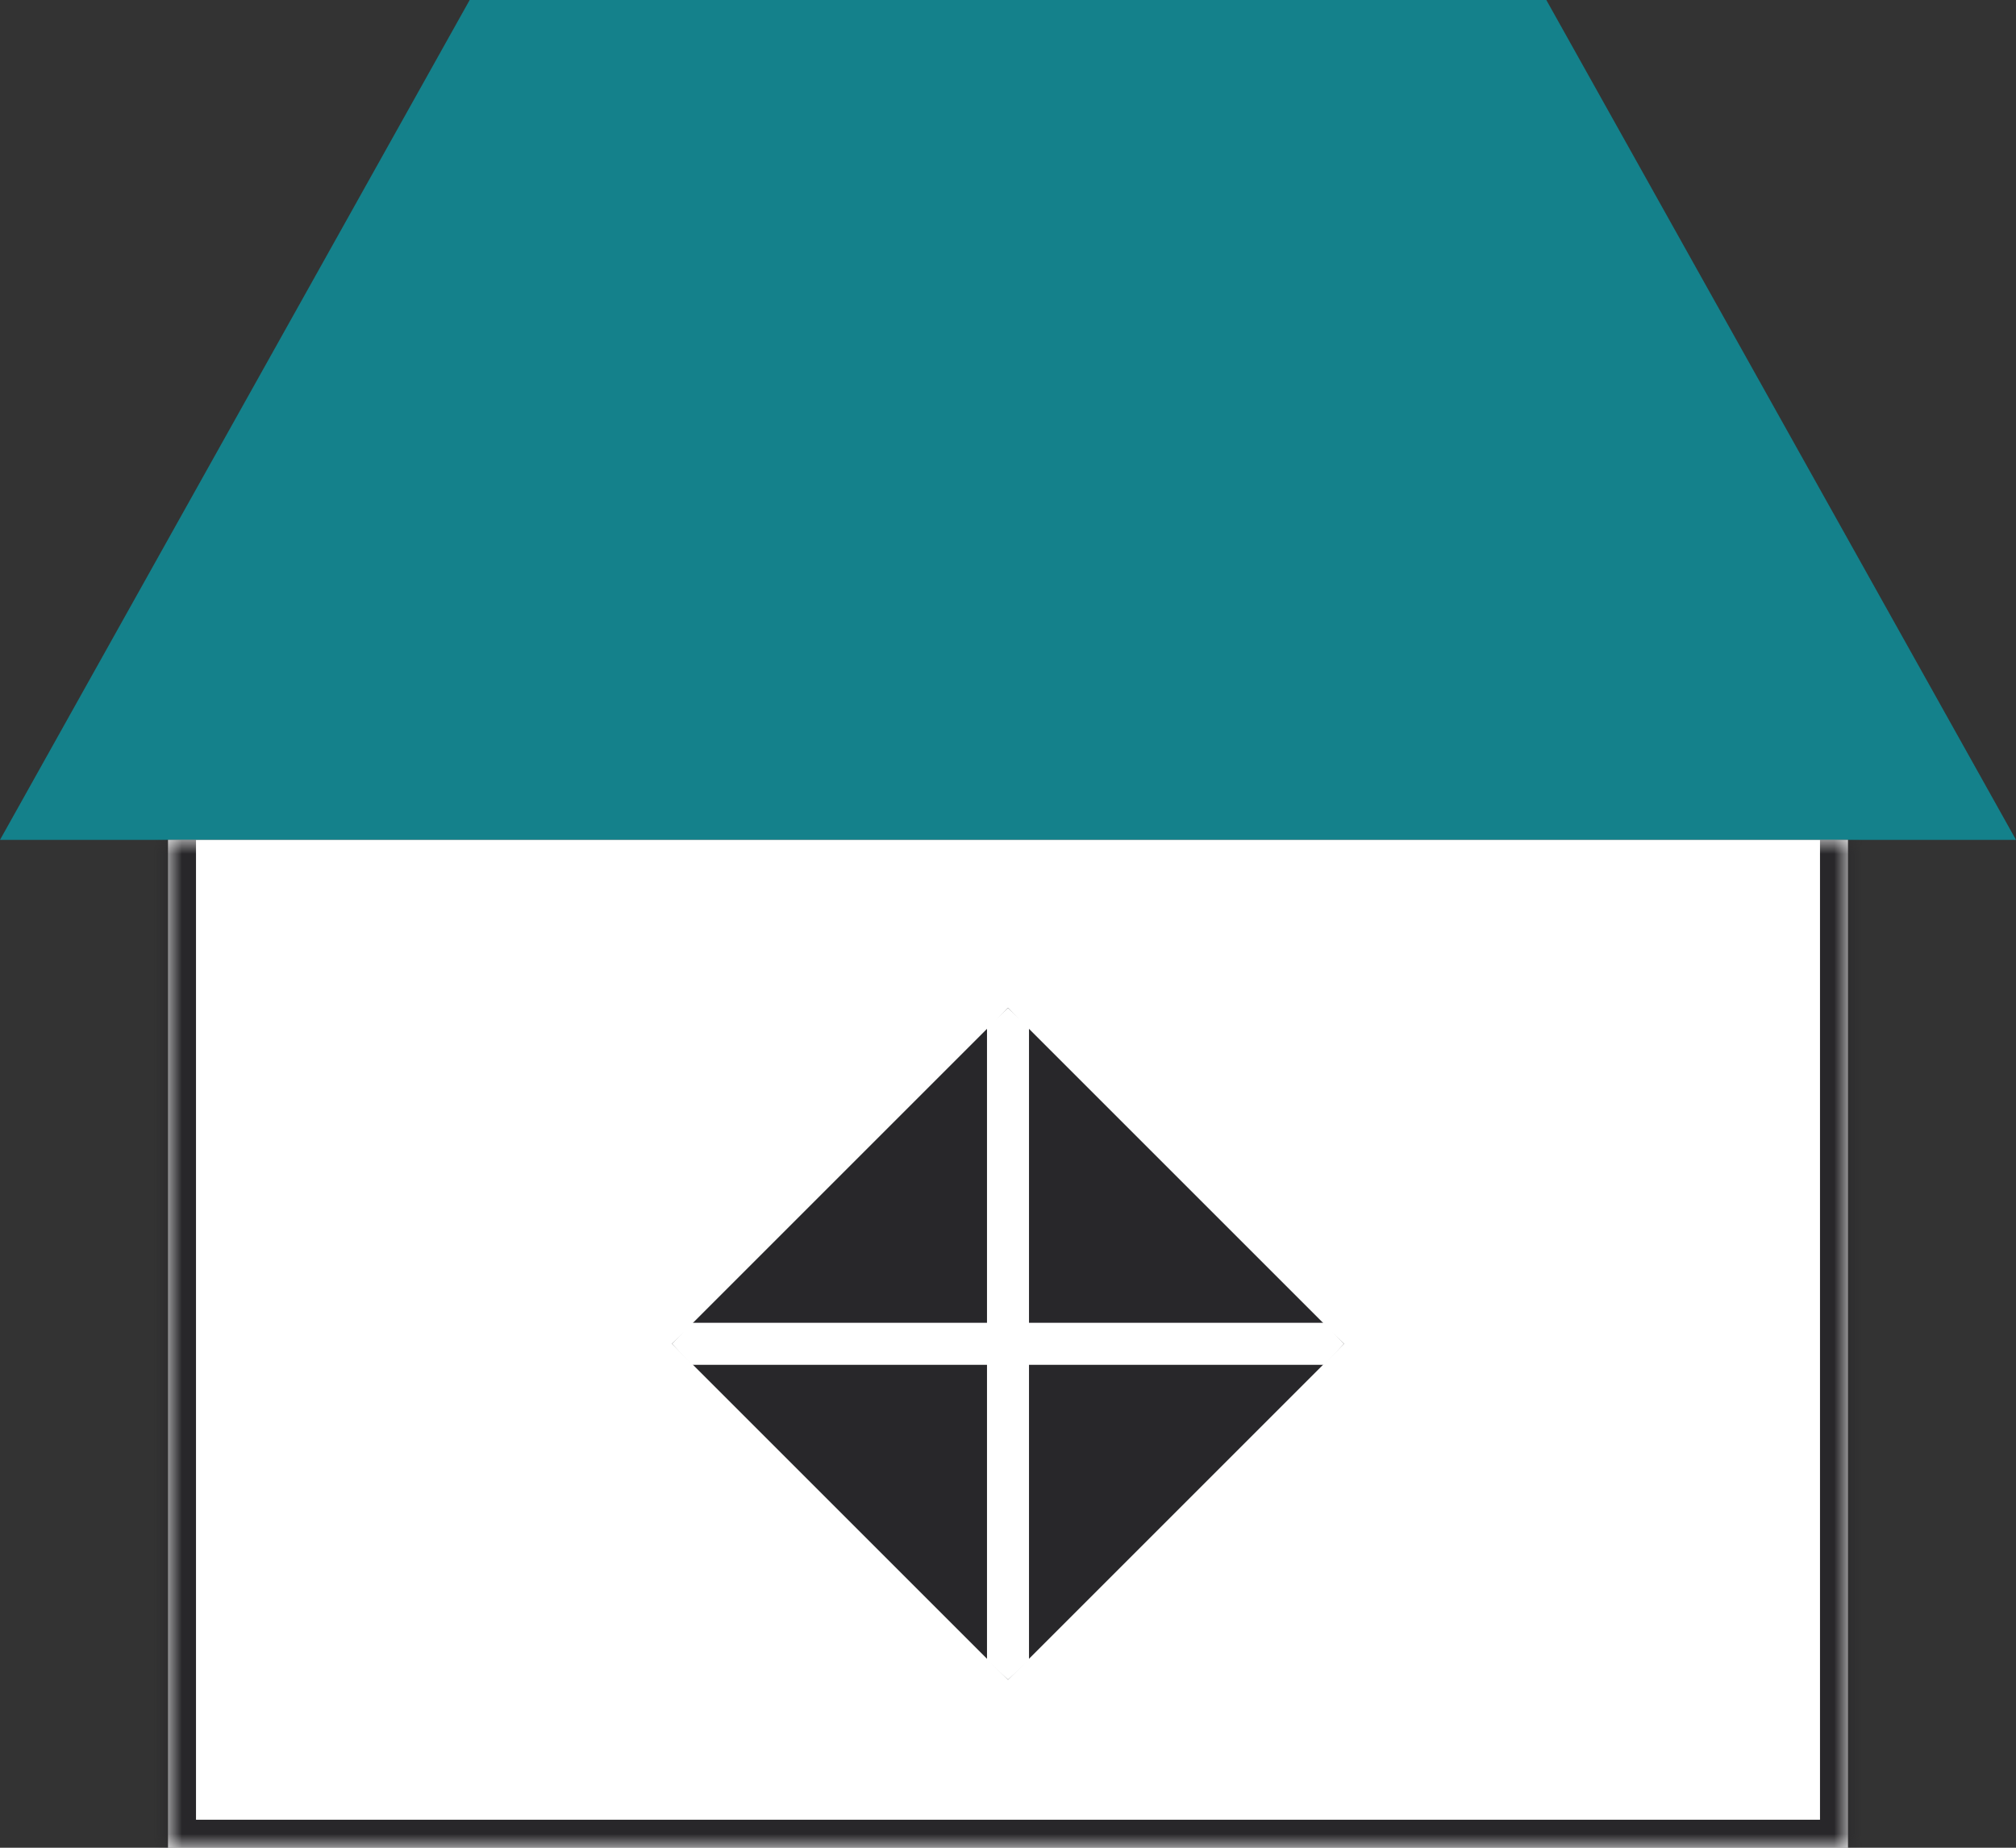
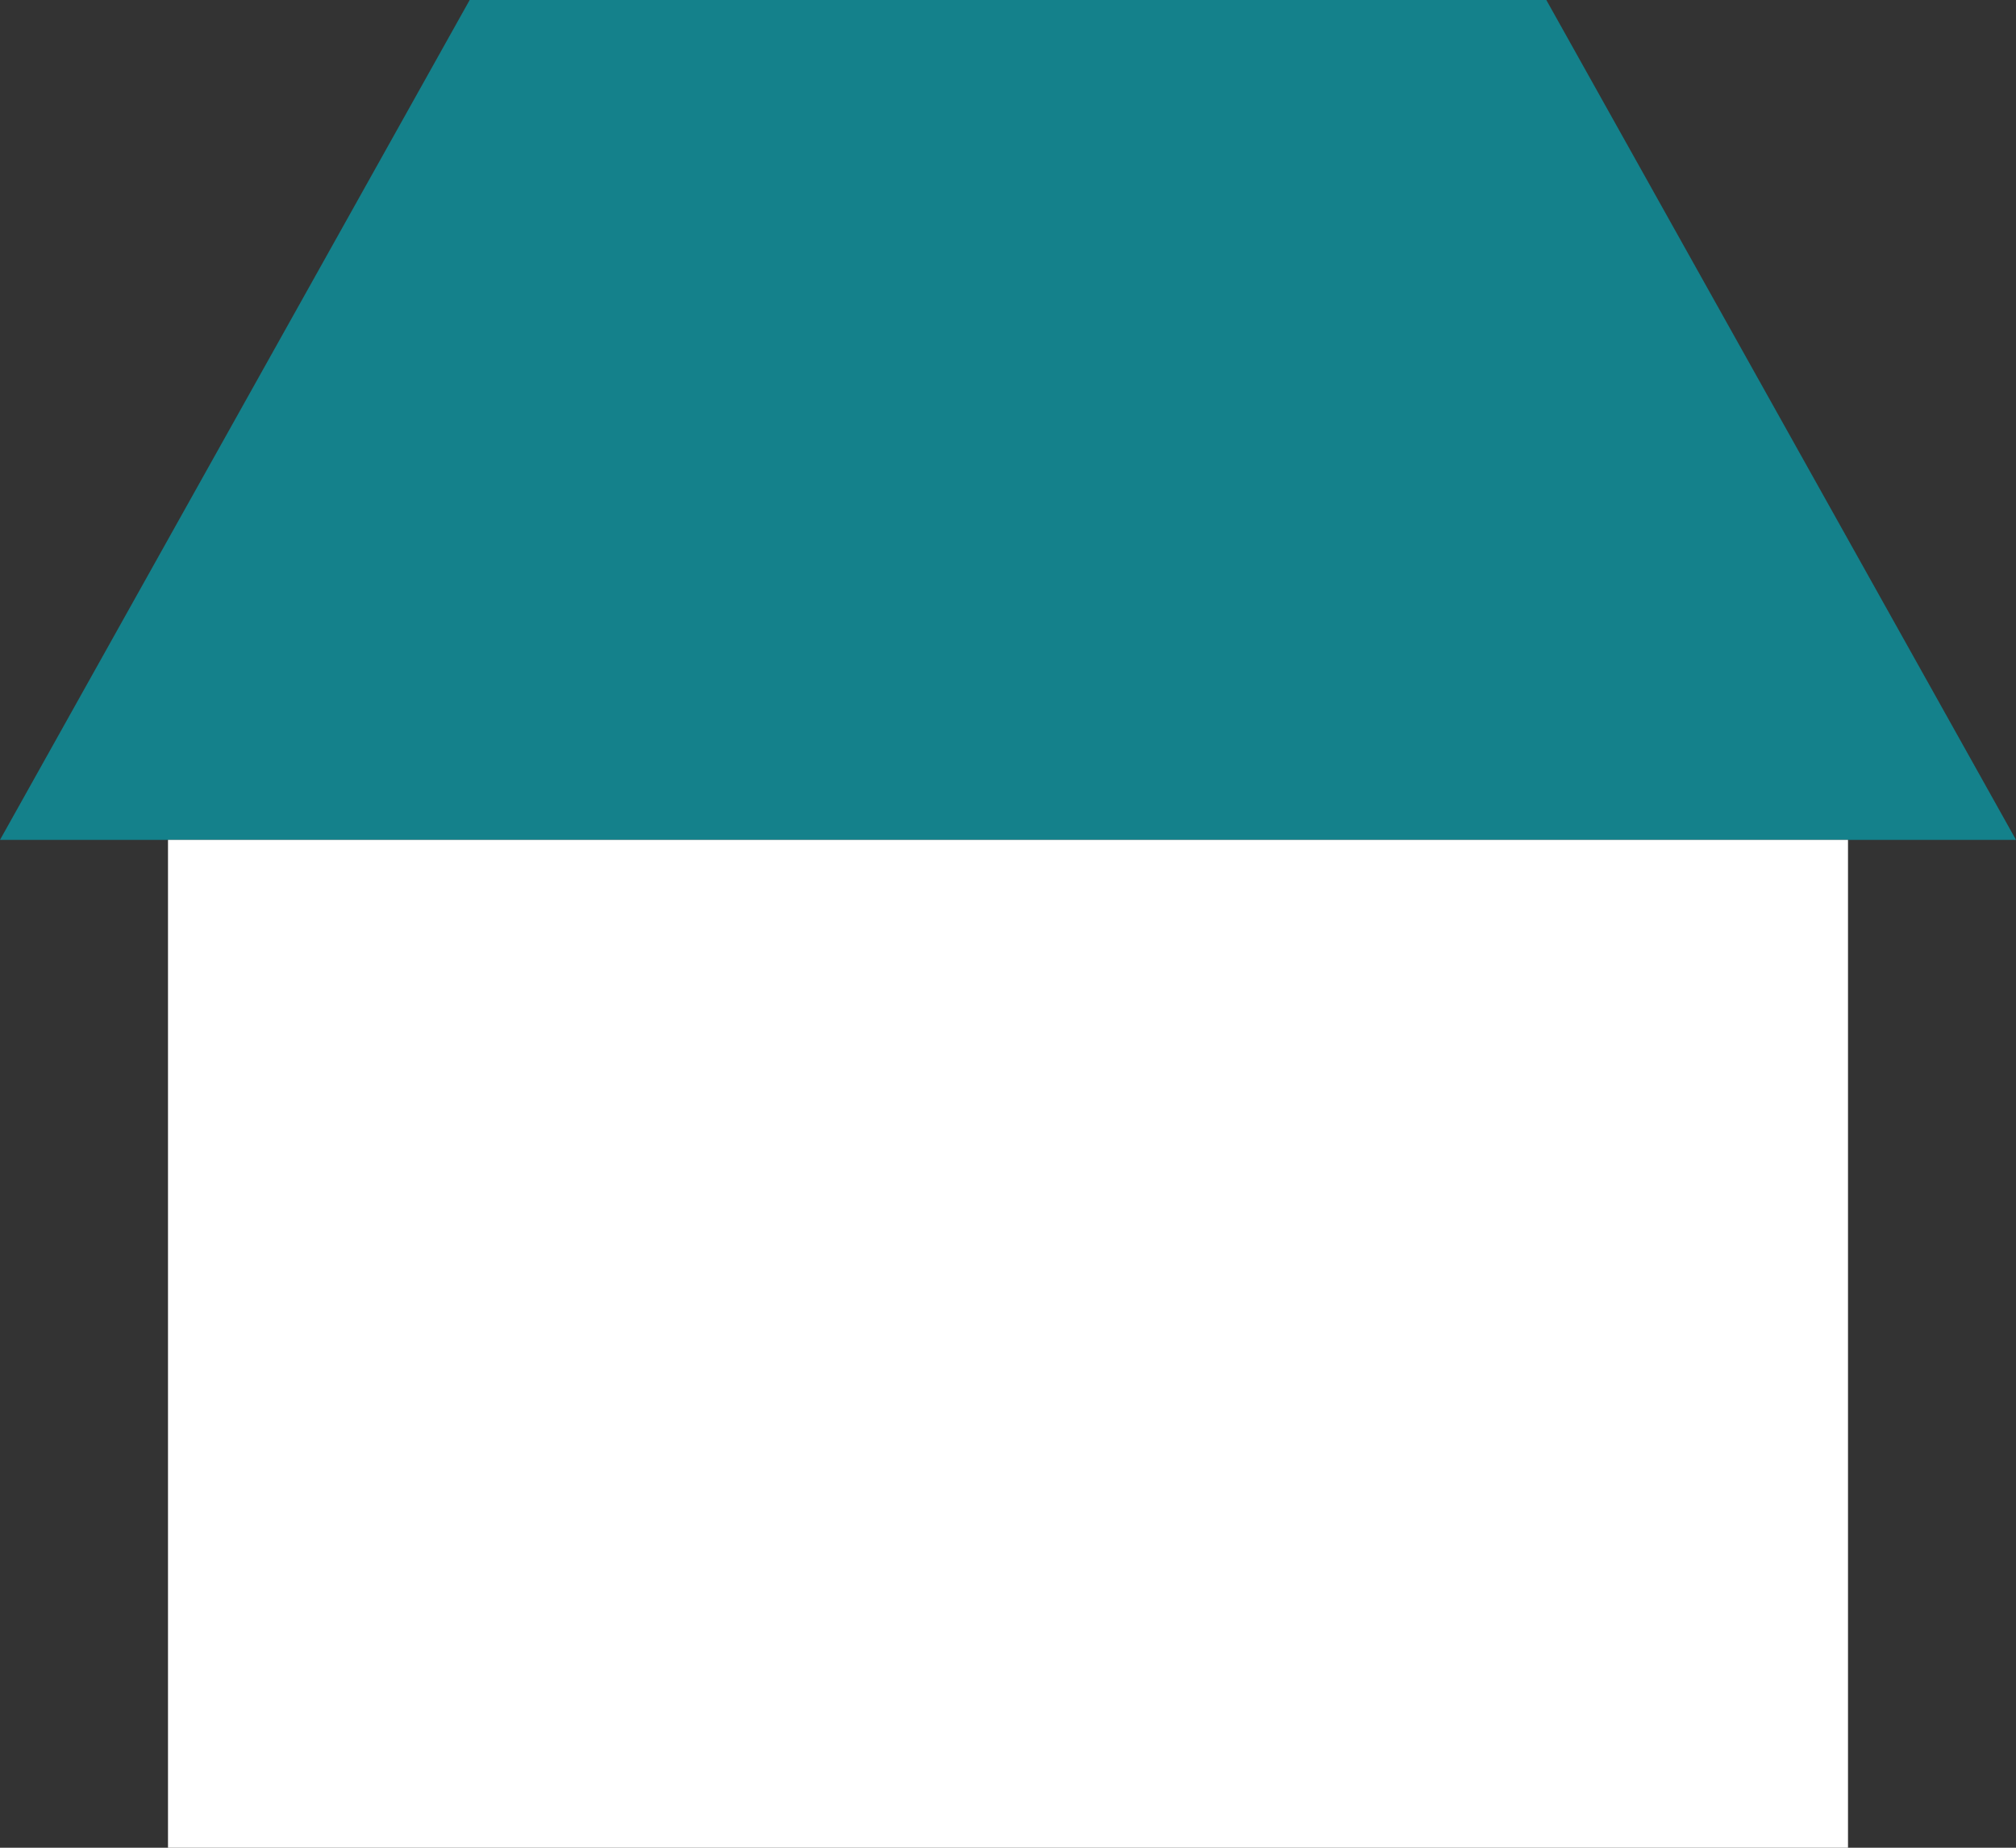
<svg xmlns="http://www.w3.org/2000/svg" width="72" height="66" viewBox="0 0 72 66" fill="none">
  <rect x="0" y="0" width="72" height="66" fill="#333333" stroke="none" />
  <path d="M55.226 0L72 30H0L16.774 0H55.226Z" fill="#14818B" />
  <mask id="path-2-inside-1_742_6732" fill="white">
-     <path d="M6 30H66V66H6V30Z" />
-   </mask>
+     </mask>
  <path d="M6 30H66V66H6V30Z" fill="white" />
-   <path d="M66 66V67H67V66H66ZM6 66H5V67H6V66ZM66 30H65V66H66H67V30H66ZM66 66V65H6V66V67H66V66ZM6 66H7V30H6H5V66H6Z" fill="#28272A" mask="url(#path-2-inside-1_742_6732)" />
-   <rect x="36" y="36" width="16.971" height="16.971" transform="rotate(45 36 36)" fill="#28272A" />
-   <path d="M36.75 59.294L36 60L35.25 59.294L35.25 36.706L36 36L36.75 36.706L36.75 59.294Z" fill="white" />
-   <path d="M24.706 48.75L24 48L24.706 47.25L47.294 47.25L48 48L47.294 48.75L24.706 48.75Z" fill="white" />
+   <path d="M66 66V67H67V66H66ZM6 66H5V67H6V66ZM66 30H65V66H66H67V30H66ZM66 66V65V66V67H66V66ZM6 66H7V30H6H5V66H6Z" fill="#28272A" mask="url(#path-2-inside-1_742_6732)" />
</svg>